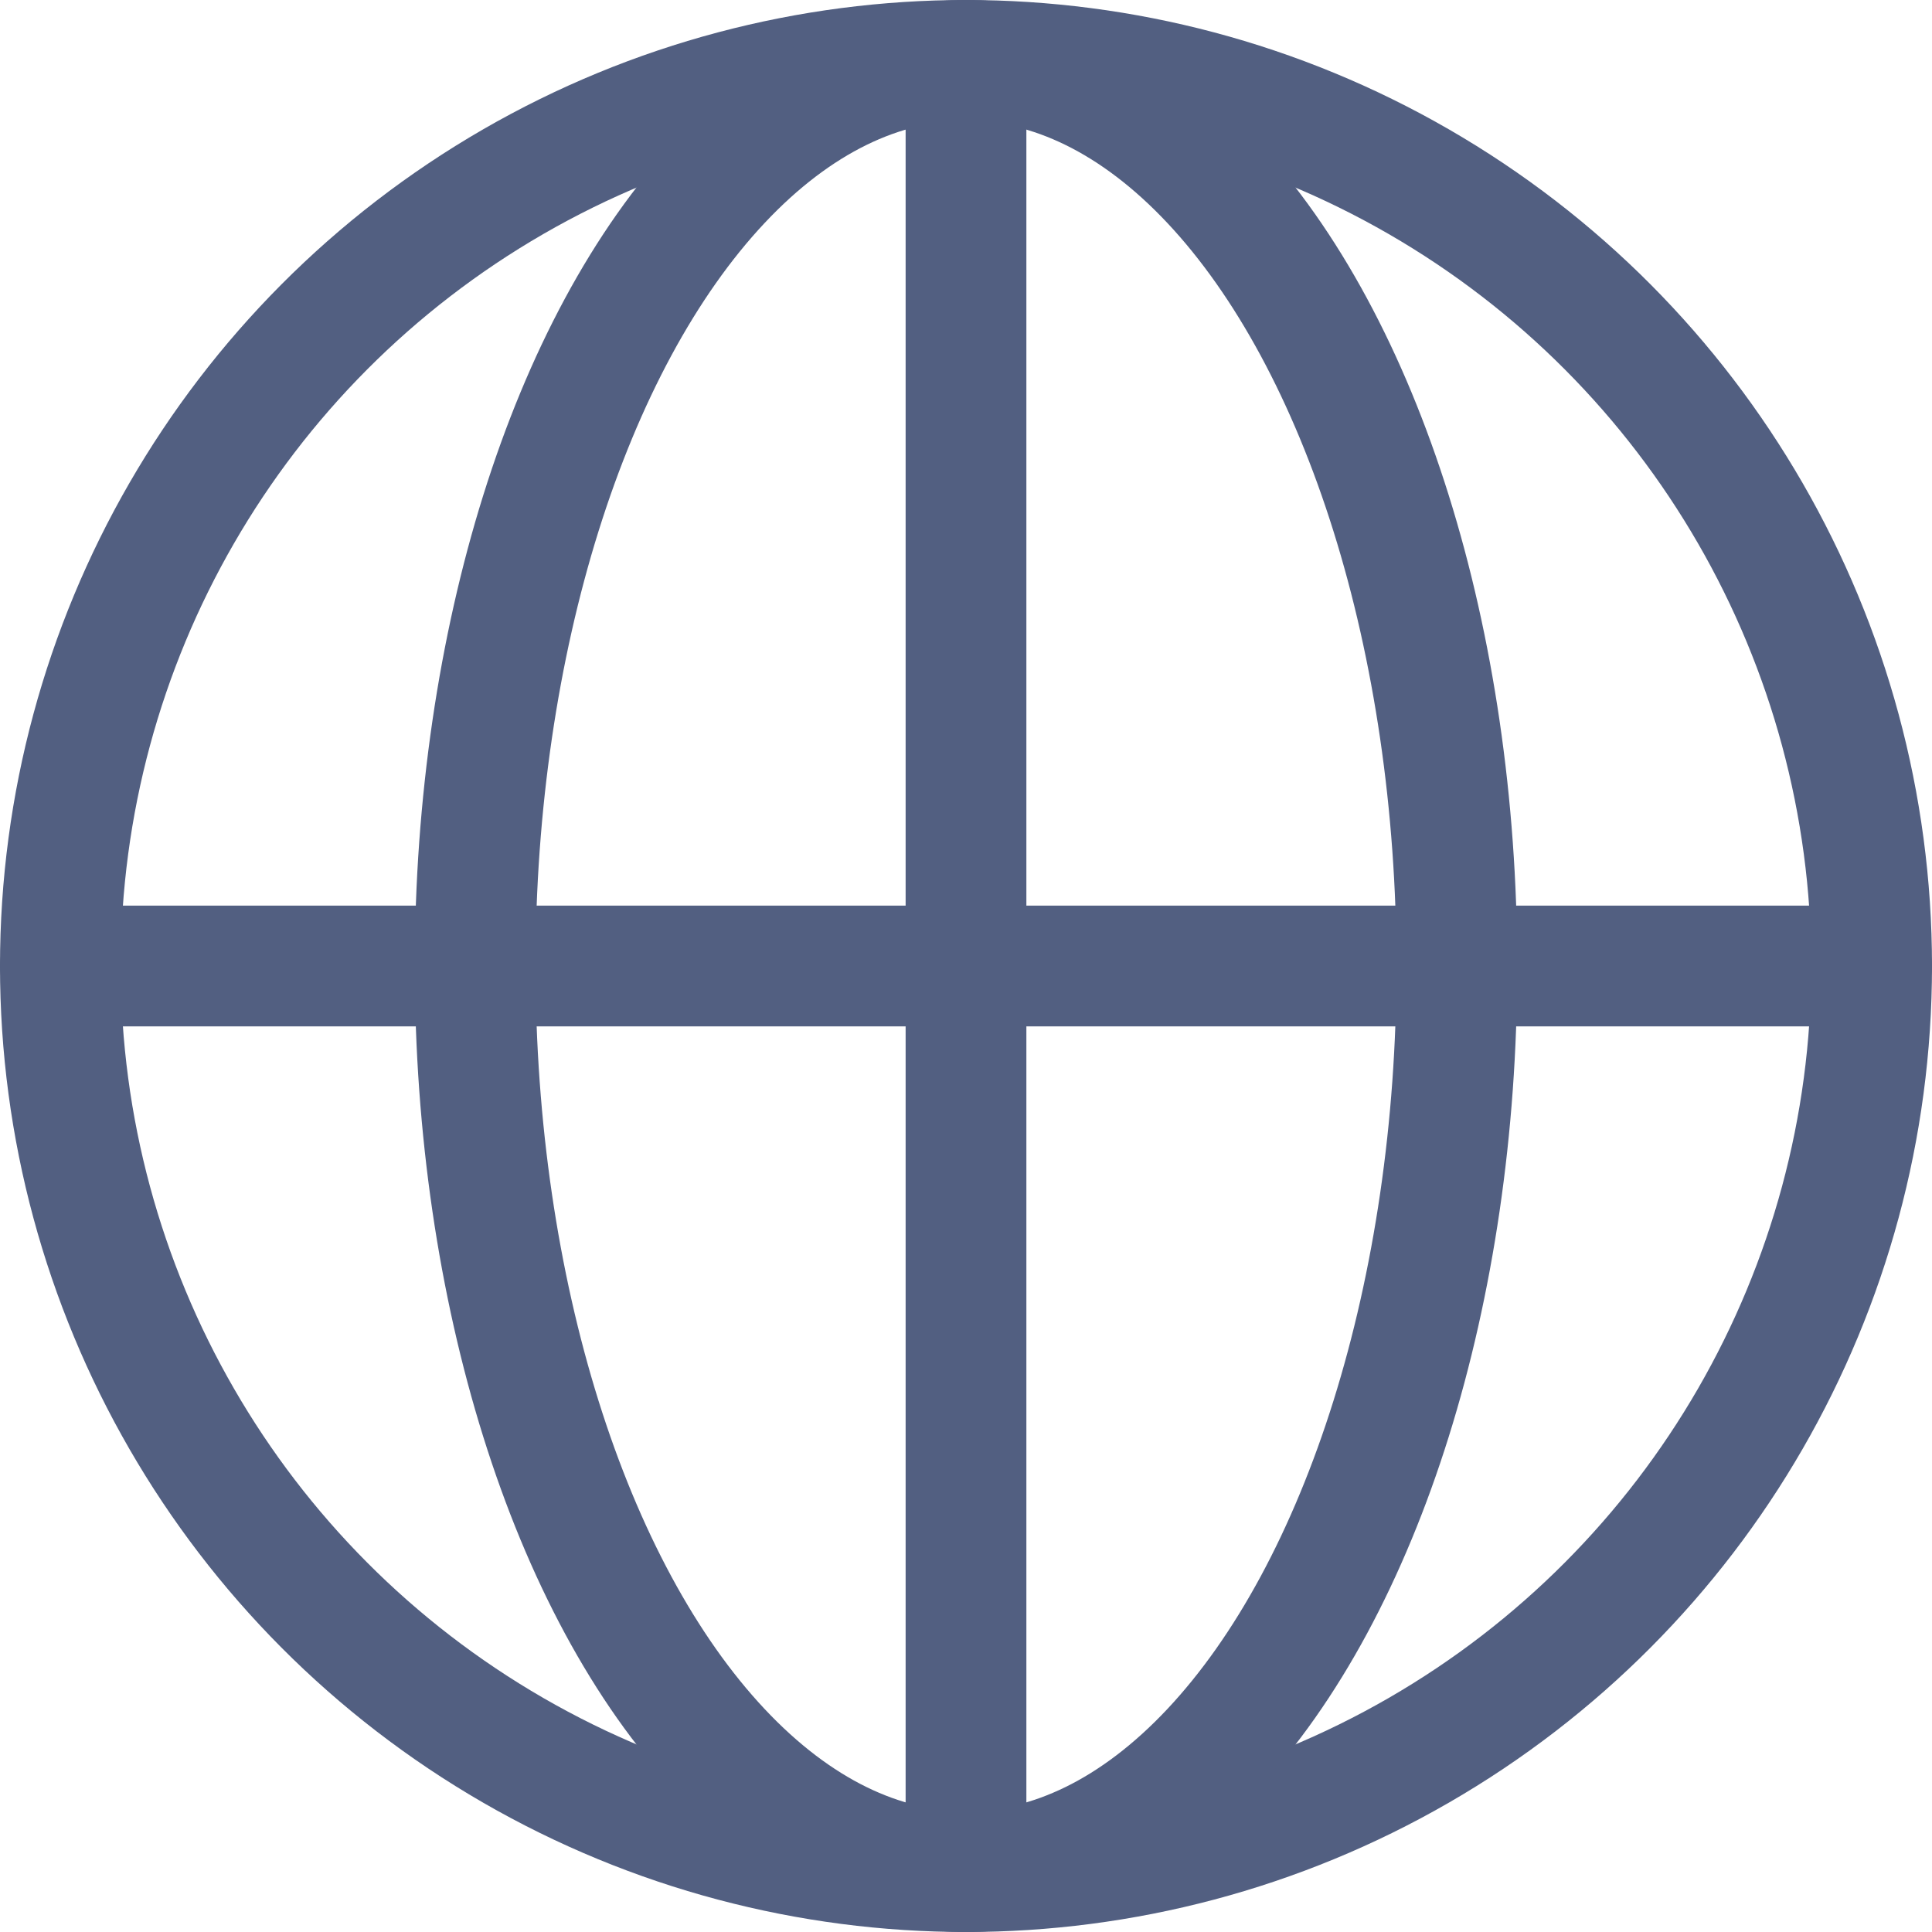
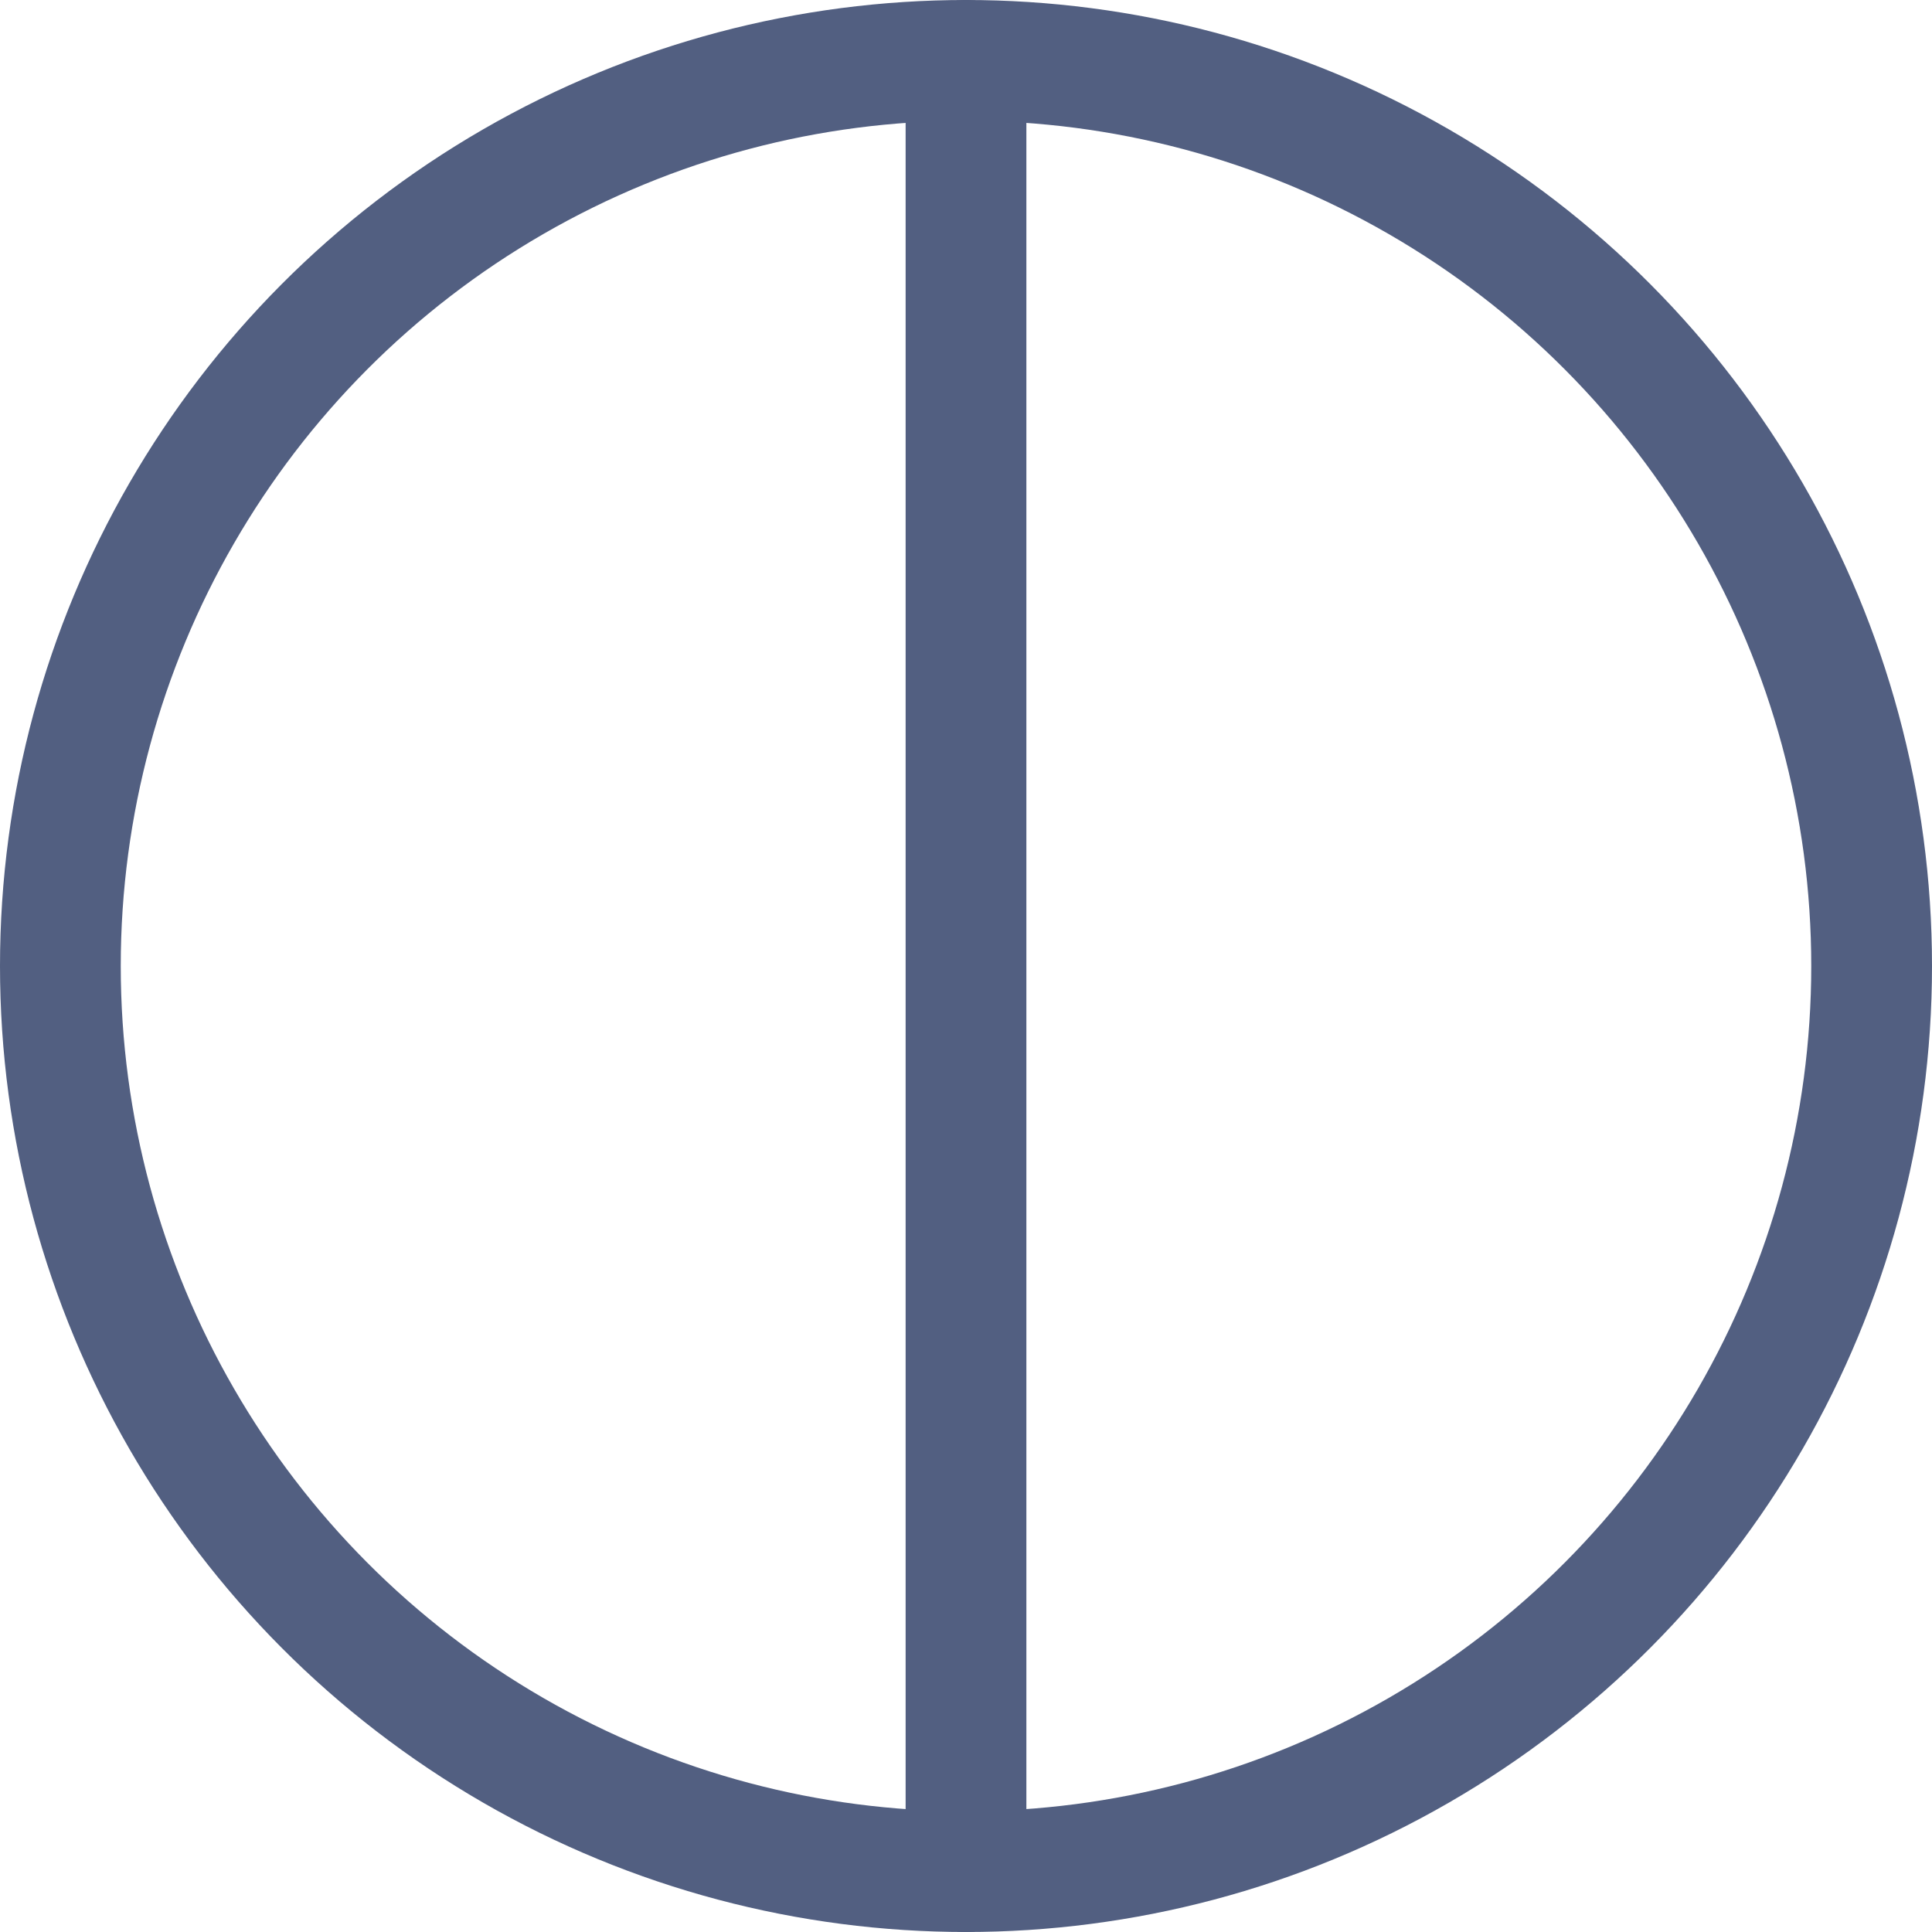
<svg xmlns="http://www.w3.org/2000/svg" viewBox="0 0 64 64">
  <defs>
    <style>.cls-1{fill:none;stroke:#525f81;stroke-linecap:round;stroke-linejoin:round;stroke-width:4px;}</style>
  </defs>
  <g id="图层_2" data-name="图层 2">
    <g id="图层_1-2" data-name="图层 1">
      <circle class="cls-1" cx="32" cy="32" r="30" />
-       <ellipse class="cls-1" cx="32" cy="32" rx="16.26" ry="30" />
-       <line class="cls-1" x1="2" y1="32" x2="62" y2="32" />
      <line class="cls-1" x1="32" y1="62" x2="32" y2="2" />
    </g>
  </g>
</svg>